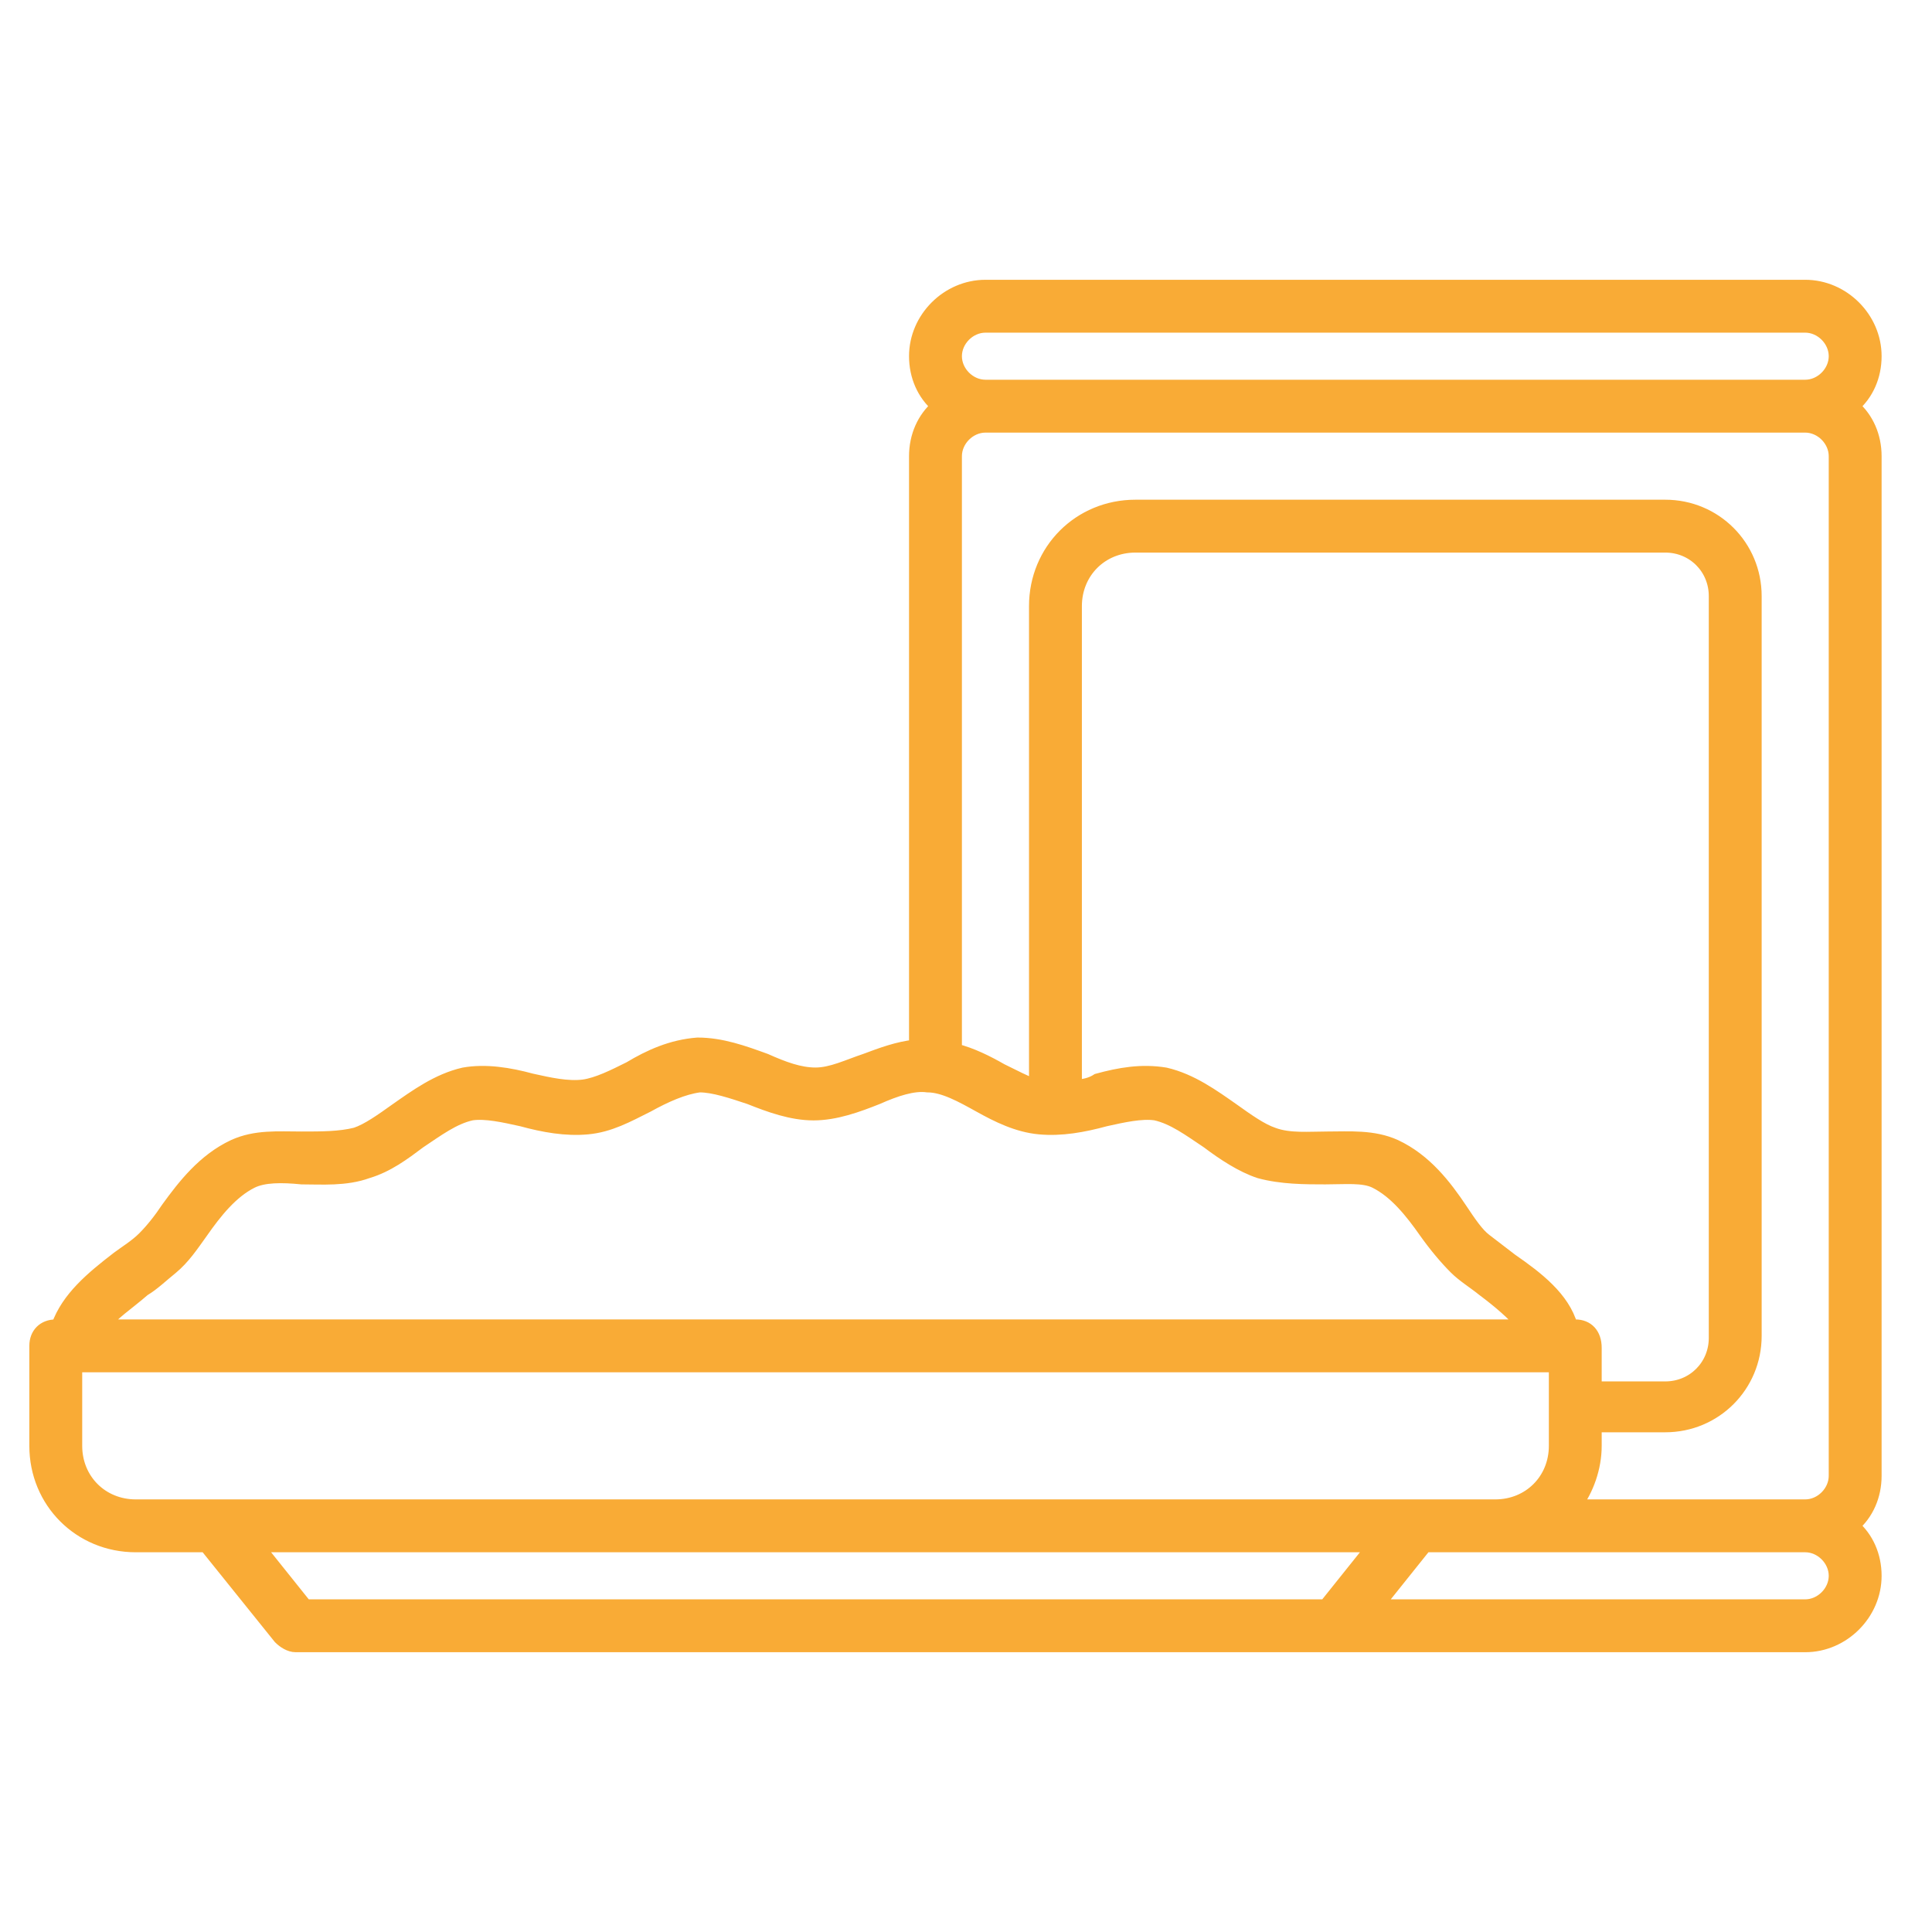
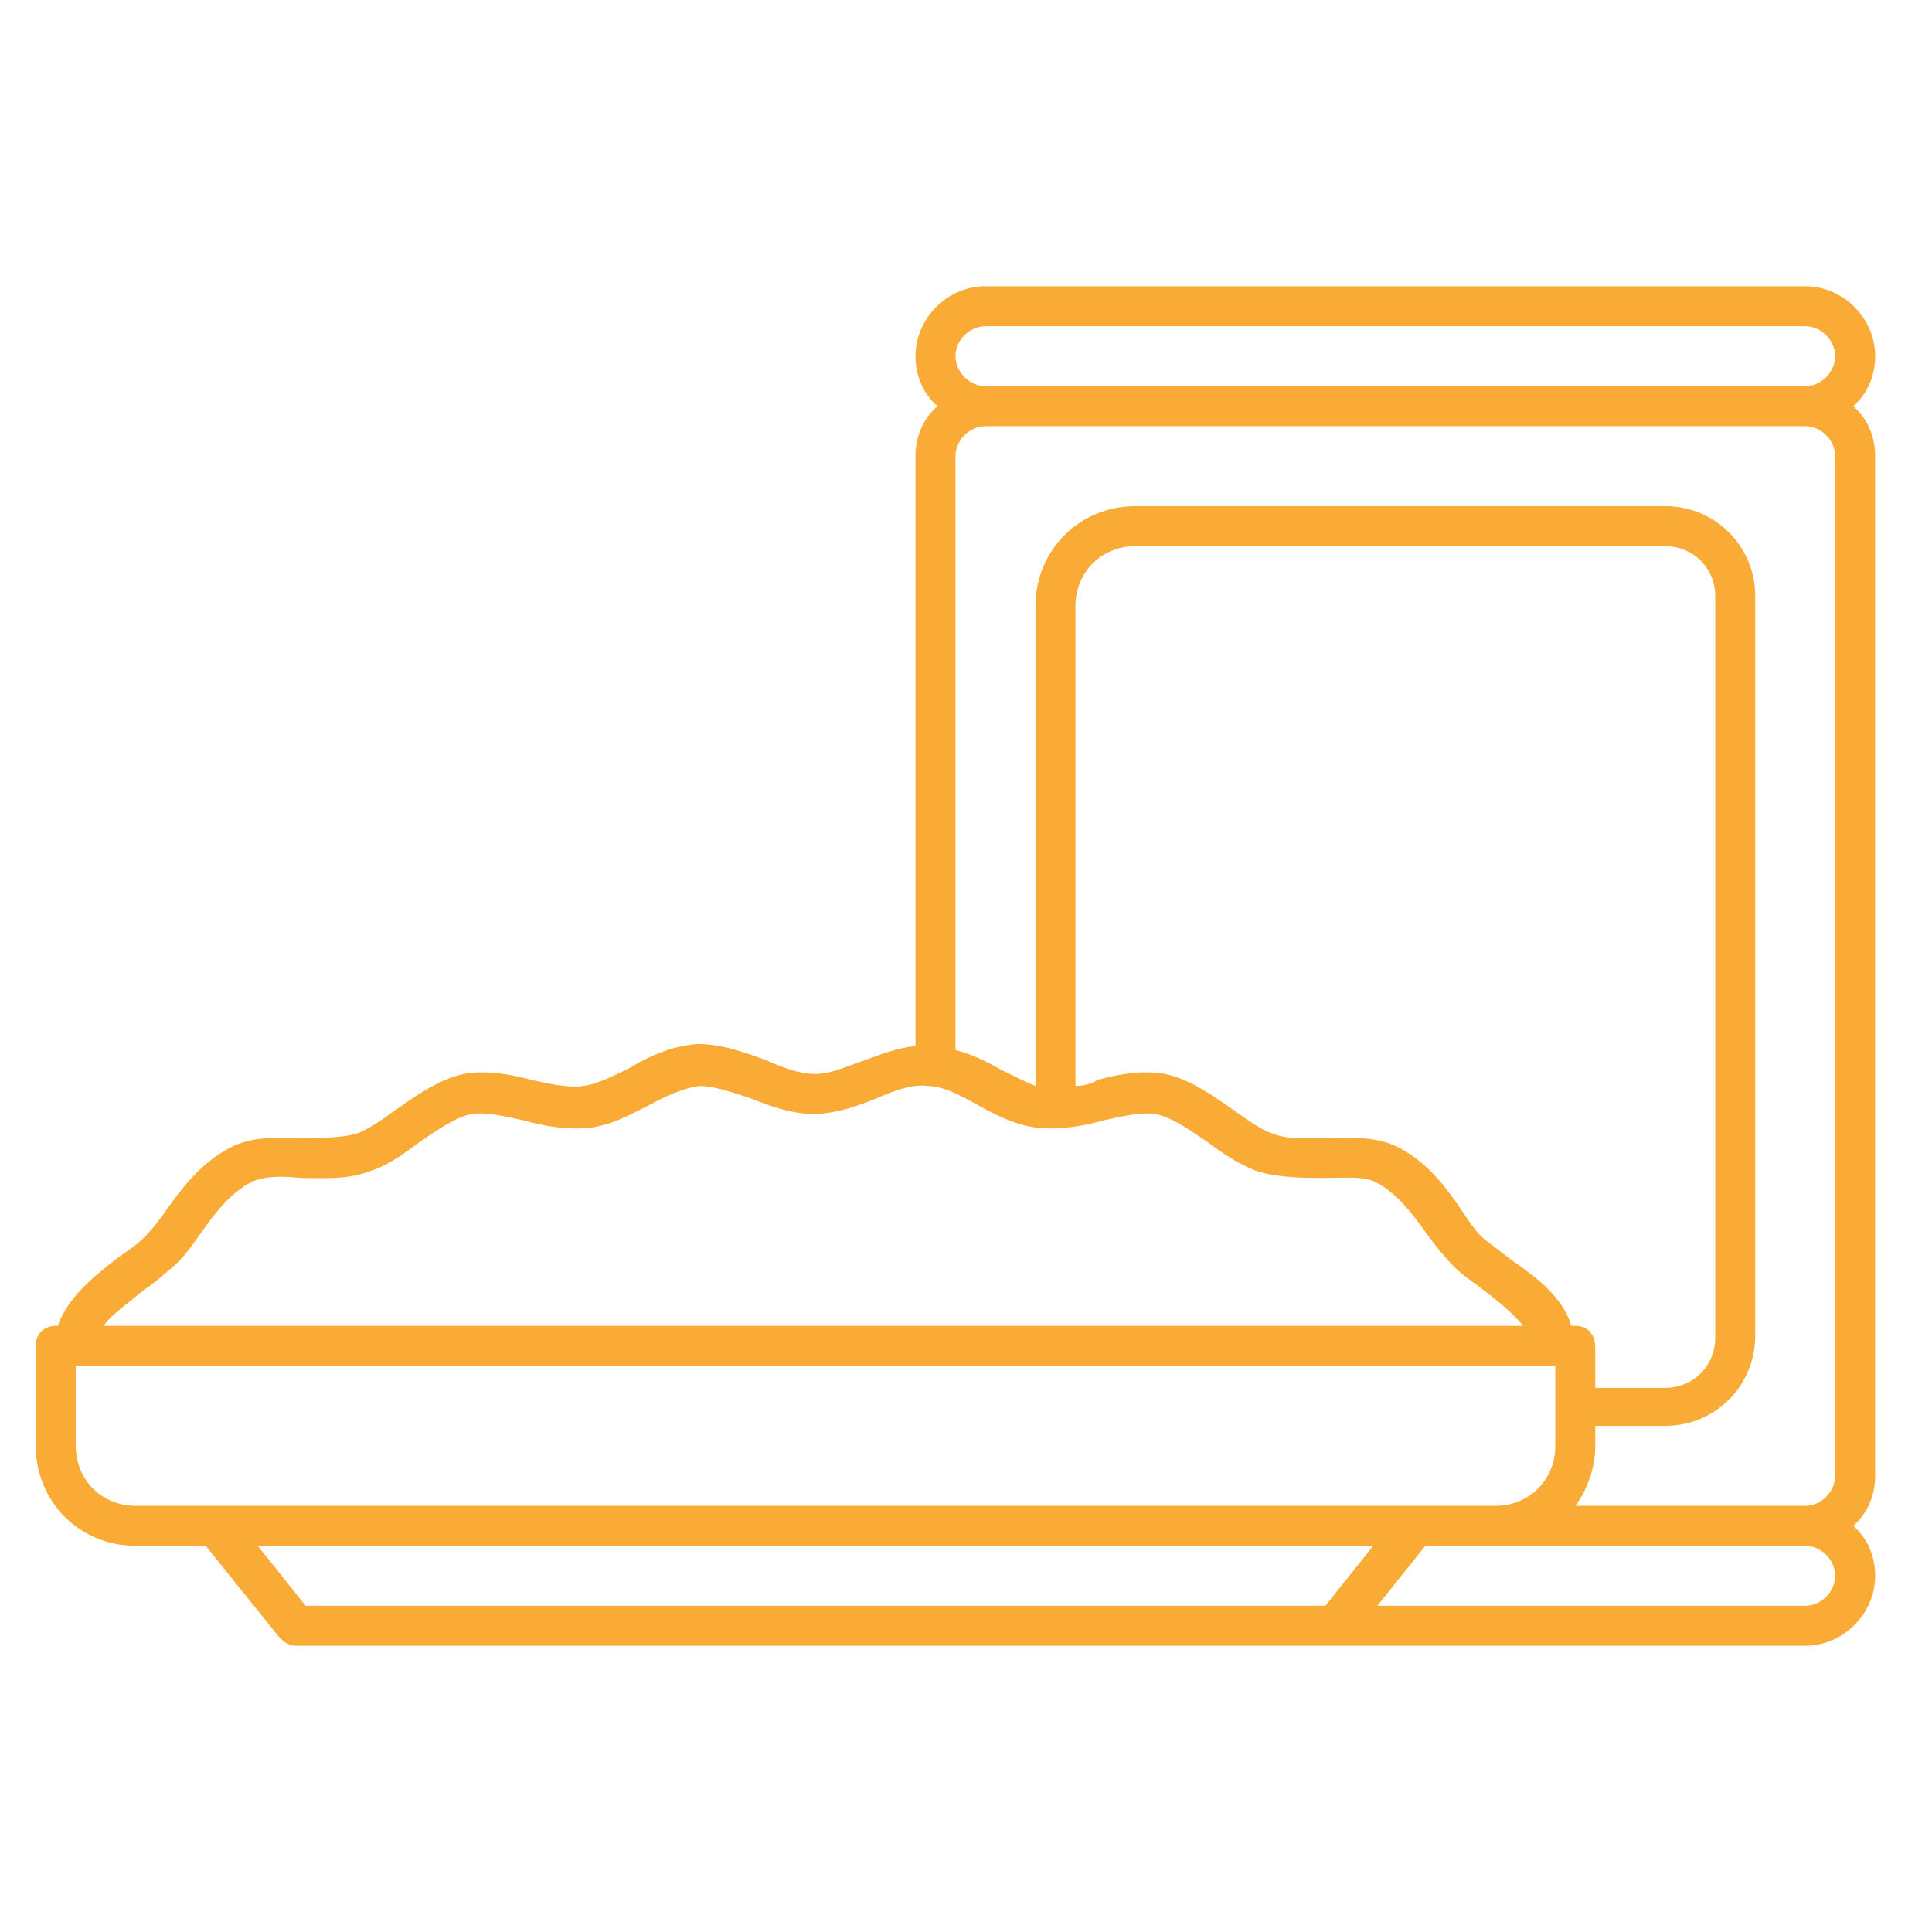
<svg xmlns="http://www.w3.org/2000/svg" width="60" height="60" viewBox="0 0 60 60" fill="none">
  <mask id="path-1-outside-1_3405_4966" maskUnits="userSpaceOnUse" x="0.111" y="7.889" width="59" height="44" fill="black">
    <rect fill="white" x="0.111" y="7.889" width="59" height="44" />
-     <path d="M57.552 12.614C57.987 12.242 58.235 11.683 58.235 11.062C58.235 9.882 57.242 8.889 56.062 8.889H30.605C29.425 8.889 28.431 9.882 28.431 11.062C28.431 11.683 28.68 12.242 29.114 12.614C28.68 12.987 28.431 13.546 28.431 14.167V32.484C27.872 32.546 27.376 32.732 26.879 32.918C26.32 33.105 25.823 33.353 25.327 33.353C24.83 33.353 24.333 33.167 23.774 32.918C23.091 32.67 22.409 32.422 21.663 32.422C20.856 32.484 20.173 32.794 19.552 33.167C19.055 33.415 18.559 33.663 18.124 33.725C17.627 33.788 17.069 33.663 16.51 33.539C15.827 33.353 15.082 33.229 14.399 33.353C13.591 33.539 12.909 34.036 12.288 34.471C11.853 34.781 11.418 35.092 11.046 35.216C10.549 35.34 9.99 35.34 9.369 35.34C8.624 35.34 7.941 35.278 7.258 35.588C6.327 36.023 5.706 36.83 5.209 37.513C4.961 37.886 4.712 38.196 4.464 38.444C4.216 38.693 3.905 38.879 3.657 39.065C2.85 39.686 2.105 40.307 1.794 41.176H1.732C1.359 41.176 1.111 41.425 1.111 41.797V44.902C1.111 46.641 2.477 48.007 4.216 48.007H6.389L8.686 50.863C8.81 50.987 8.997 51.111 9.183 51.111H41.471H56.062C57.242 51.111 58.235 50.118 58.235 48.938C58.235 48.317 57.987 47.758 57.552 47.386C57.987 47.013 58.235 46.454 58.235 45.833V14.167C58.235 13.546 57.987 12.987 57.552 12.614ZM29.673 11.062C29.673 10.565 30.108 10.131 30.605 10.131H56.062C56.559 10.131 56.993 10.565 56.993 11.062C56.993 11.559 56.559 11.993 56.062 11.993H30.605C30.108 11.993 29.673 11.559 29.673 11.062ZM4.464 40.059C4.774 39.873 5.023 39.624 5.333 39.376C5.706 39.065 5.954 38.693 6.265 38.258C6.699 37.637 7.196 37.016 7.817 36.706C8.19 36.52 8.748 36.52 9.369 36.582C9.99 36.582 10.735 36.644 11.418 36.395C12.039 36.209 12.536 35.837 13.033 35.464C13.591 35.092 14.088 34.719 14.647 34.595C15.082 34.533 15.64 34.657 16.199 34.781C16.882 34.967 17.565 35.092 18.248 35.029C18.931 34.967 19.49 34.657 20.111 34.346C20.67 34.036 21.229 33.788 21.726 33.725C22.16 33.725 22.719 33.912 23.278 34.098C23.899 34.346 24.582 34.595 25.265 34.595C25.948 34.595 26.631 34.346 27.252 34.098C27.81 33.85 28.369 33.663 28.804 33.725C29.301 33.725 29.86 34.036 30.418 34.346C30.977 34.657 31.598 34.967 32.281 35.029C32.964 35.092 33.647 34.967 34.33 34.781C34.889 34.657 35.448 34.533 35.882 34.595C36.441 34.719 36.938 35.092 37.497 35.464C37.993 35.837 38.552 36.209 39.111 36.395C39.794 36.582 40.539 36.582 41.16 36.582C41.781 36.582 42.34 36.52 42.712 36.706C43.333 37.016 43.83 37.637 44.265 38.258C44.575 38.693 44.886 39.065 45.196 39.376C45.444 39.624 45.755 39.81 46.065 40.059C46.562 40.431 46.997 40.804 47.307 41.176H3.222C3.471 40.804 3.967 40.493 4.464 40.059ZM48.922 41.176H48.797C48.549 40.307 47.742 39.686 46.935 39.127C46.686 38.941 46.376 38.693 46.127 38.507C45.879 38.32 45.631 37.948 45.382 37.575C44.886 36.83 44.265 36.023 43.333 35.588C42.65 35.278 41.905 35.34 41.222 35.34C40.663 35.34 40.042 35.402 39.546 35.216C39.173 35.092 38.739 34.781 38.304 34.471C37.683 34.036 37 33.539 36.193 33.353C35.448 33.229 34.765 33.353 34.082 33.539C33.895 33.663 33.647 33.725 33.399 33.725V18.824C33.399 17.768 34.206 16.961 35.261 16.961H51.716C52.585 16.961 53.268 17.644 53.268 18.513V41.549C53.268 42.418 52.585 43.101 51.716 43.101H49.542V41.859C49.542 41.425 49.294 41.176 48.922 41.176ZM2.353 44.902V42.418H48.301V44.902C48.301 45.958 47.493 46.765 46.438 46.765H43.954H43.333H6.699H4.216C3.16 46.765 2.353 45.958 2.353 44.902ZM8.003 48.007H42.65L41.16 49.869H9.493L8.003 48.007ZM56.993 48.938C56.993 49.435 56.559 49.869 56.062 49.869H42.775L44.265 48.007H46.438H56.062C56.559 48.007 56.993 48.441 56.993 48.938ZM48.922 46.765C49.294 46.268 49.542 45.585 49.542 44.902V44.281H51.716C53.268 44.281 54.51 43.039 54.51 41.487V18.513C54.51 16.961 53.268 15.719 51.716 15.719H35.261C33.523 15.719 32.157 17.085 32.157 18.824V33.725C31.846 33.601 31.474 33.415 31.101 33.229C30.667 32.98 30.17 32.732 29.673 32.608V14.167C29.673 13.67 30.108 13.235 30.605 13.235H56.062C56.559 13.235 56.993 13.67 56.993 14.167V45.833C56.993 46.33 56.559 46.765 56.062 46.765H48.922Z" />
+     <path d="M57.552 12.614C57.987 12.242 58.235 11.683 58.235 11.062C58.235 9.882 57.242 8.889 56.062 8.889H30.605C29.425 8.889 28.431 9.882 28.431 11.062C28.431 11.683 28.68 12.242 29.114 12.614C28.68 12.987 28.431 13.546 28.431 14.167V32.484C27.872 32.546 27.376 32.732 26.879 32.918C26.32 33.105 25.823 33.353 25.327 33.353C24.83 33.353 24.333 33.167 23.774 32.918C23.091 32.67 22.409 32.422 21.663 32.422C20.856 32.484 20.173 32.794 19.552 33.167C19.055 33.415 18.559 33.663 18.124 33.725C17.627 33.788 17.069 33.663 16.51 33.539C15.827 33.353 15.082 33.229 14.399 33.353C13.591 33.539 12.909 34.036 12.288 34.471C11.853 34.781 11.418 35.092 11.046 35.216C10.549 35.34 9.99 35.34 9.369 35.34C8.624 35.34 7.941 35.278 7.258 35.588C6.327 36.023 5.706 36.83 5.209 37.513C4.961 37.886 4.712 38.196 4.464 38.444C4.216 38.693 3.905 38.879 3.657 39.065C2.85 39.686 2.105 40.307 1.794 41.176H1.732C1.359 41.176 1.111 41.425 1.111 41.797V44.902C1.111 46.641 2.477 48.007 4.216 48.007H6.389L8.686 50.863C8.81 50.987 8.997 51.111 9.183 51.111H41.471H56.062C57.242 51.111 58.235 50.118 58.235 48.938C58.235 48.317 57.987 47.758 57.552 47.386C57.987 47.013 58.235 46.454 58.235 45.833V14.167C58.235 13.546 57.987 12.987 57.552 12.614ZM29.673 11.062C29.673 10.565 30.108 10.131 30.605 10.131H56.062C56.559 10.131 56.993 10.565 56.993 11.062C56.993 11.559 56.559 11.993 56.062 11.993H30.605C30.108 11.993 29.673 11.559 29.673 11.062ZM4.464 40.059C4.774 39.873 5.023 39.624 5.333 39.376C5.706 39.065 5.954 38.693 6.265 38.258C6.699 37.637 7.196 37.016 7.817 36.706C8.19 36.52 8.748 36.52 9.369 36.582C9.99 36.582 10.735 36.644 11.418 36.395C12.039 36.209 12.536 35.837 13.033 35.464C13.591 35.092 14.088 34.719 14.647 34.595C15.082 34.533 15.64 34.657 16.199 34.781C16.882 34.967 17.565 35.092 18.248 35.029C18.931 34.967 19.49 34.657 20.111 34.346C20.67 34.036 21.229 33.788 21.726 33.725C22.16 33.725 22.719 33.912 23.278 34.098C23.899 34.346 24.582 34.595 25.265 34.595C25.948 34.595 26.631 34.346 27.252 34.098C27.81 33.85 28.369 33.663 28.804 33.725C29.301 33.725 29.86 34.036 30.418 34.346C30.977 34.657 31.598 34.967 32.281 35.029C32.964 35.092 33.647 34.967 34.33 34.781C34.889 34.657 35.448 34.533 35.882 34.595C36.441 34.719 36.938 35.092 37.497 35.464C37.993 35.837 38.552 36.209 39.111 36.395C39.794 36.582 40.539 36.582 41.16 36.582C41.781 36.582 42.34 36.52 42.712 36.706C43.333 37.016 43.83 37.637 44.265 38.258C44.575 38.693 44.886 39.065 45.196 39.376C45.444 39.624 45.755 39.81 46.065 40.059C46.562 40.431 46.997 40.804 47.307 41.176H3.222C3.471 40.804 3.967 40.493 4.464 40.059ZM48.922 41.176H48.797C48.549 40.307 47.742 39.686 46.935 39.127C46.686 38.941 46.376 38.693 46.127 38.507C45.879 38.32 45.631 37.948 45.382 37.575C44.886 36.83 44.265 36.023 43.333 35.588C42.65 35.278 41.905 35.34 41.222 35.34C40.663 35.34 40.042 35.402 39.546 35.216C39.173 35.092 38.739 34.781 38.304 34.471C37.683 34.036 37 33.539 36.193 33.353C35.448 33.229 34.765 33.353 34.082 33.539C33.895 33.663 33.647 33.725 33.399 33.725V18.824C33.399 17.768 34.206 16.961 35.261 16.961H51.716C52.585 16.961 53.268 17.644 53.268 18.513V41.549C53.268 42.418 52.585 43.101 51.716 43.101H49.542V41.859C49.542 41.425 49.294 41.176 48.922 41.176ZM2.353 44.902V42.418H48.301V44.902C48.301 45.958 47.493 46.765 46.438 46.765H43.954H43.333H6.699H4.216C3.16 46.765 2.353 45.958 2.353 44.902ZM8.003 48.007H42.65L41.16 49.869H9.493L8.003 48.007ZM56.993 48.938C56.993 49.435 56.559 49.869 56.062 49.869H42.775L44.265 48.007H46.438H56.062ZM48.922 46.765C49.294 46.268 49.542 45.585 49.542 44.902V44.281H51.716C53.268 44.281 54.51 43.039 54.51 41.487V18.513C54.51 16.961 53.268 15.719 51.716 15.719H35.261C33.523 15.719 32.157 17.085 32.157 18.824V33.725C31.846 33.601 31.474 33.415 31.101 33.229C30.667 32.98 30.17 32.732 29.673 32.608V14.167C29.673 13.67 30.108 13.235 30.605 13.235H56.062C56.559 13.235 56.993 13.67 56.993 14.167V45.833C56.993 46.33 56.559 46.765 56.062 46.765H48.922Z" />
  </mask>
  <path d="M57.552 12.614C57.987 12.242 58.235 11.683 58.235 11.062C58.235 9.882 57.242 8.889 56.062 8.889H30.605C29.425 8.889 28.431 9.882 28.431 11.062C28.431 11.683 28.68 12.242 29.114 12.614C28.68 12.987 28.431 13.546 28.431 14.167V32.484C27.872 32.546 27.376 32.732 26.879 32.918C26.32 33.105 25.823 33.353 25.327 33.353C24.83 33.353 24.333 33.167 23.774 32.918C23.091 32.67 22.409 32.422 21.663 32.422C20.856 32.484 20.173 32.794 19.552 33.167C19.055 33.415 18.559 33.663 18.124 33.725C17.627 33.788 17.069 33.663 16.51 33.539C15.827 33.353 15.082 33.229 14.399 33.353C13.591 33.539 12.909 34.036 12.288 34.471C11.853 34.781 11.418 35.092 11.046 35.216C10.549 35.34 9.99 35.34 9.369 35.34C8.624 35.34 7.941 35.278 7.258 35.588C6.327 36.023 5.706 36.83 5.209 37.513C4.961 37.886 4.712 38.196 4.464 38.444C4.216 38.693 3.905 38.879 3.657 39.065C2.85 39.686 2.105 40.307 1.794 41.176H1.732C1.359 41.176 1.111 41.425 1.111 41.797V44.902C1.111 46.641 2.477 48.007 4.216 48.007H6.389L8.686 50.863C8.81 50.987 8.997 51.111 9.183 51.111H41.471H56.062C57.242 51.111 58.235 50.118 58.235 48.938C58.235 48.317 57.987 47.758 57.552 47.386C57.987 47.013 58.235 46.454 58.235 45.833V14.167C58.235 13.546 57.987 12.987 57.552 12.614ZM29.673 11.062C29.673 10.565 30.108 10.131 30.605 10.131H56.062C56.559 10.131 56.993 10.565 56.993 11.062C56.993 11.559 56.559 11.993 56.062 11.993H30.605C30.108 11.993 29.673 11.559 29.673 11.062ZM4.464 40.059C4.774 39.873 5.023 39.624 5.333 39.376C5.706 39.065 5.954 38.693 6.265 38.258C6.699 37.637 7.196 37.016 7.817 36.706C8.19 36.52 8.748 36.52 9.369 36.582C9.99 36.582 10.735 36.644 11.418 36.395C12.039 36.209 12.536 35.837 13.033 35.464C13.591 35.092 14.088 34.719 14.647 34.595C15.082 34.533 15.64 34.657 16.199 34.781C16.882 34.967 17.565 35.092 18.248 35.029C18.931 34.967 19.49 34.657 20.111 34.346C20.67 34.036 21.229 33.788 21.726 33.725C22.16 33.725 22.719 33.912 23.278 34.098C23.899 34.346 24.582 34.595 25.265 34.595C25.948 34.595 26.631 34.346 27.252 34.098C27.81 33.85 28.369 33.663 28.804 33.725C29.301 33.725 29.86 34.036 30.418 34.346C30.977 34.657 31.598 34.967 32.281 35.029C32.964 35.092 33.647 34.967 34.33 34.781C34.889 34.657 35.448 34.533 35.882 34.595C36.441 34.719 36.938 35.092 37.497 35.464C37.993 35.837 38.552 36.209 39.111 36.395C39.794 36.582 40.539 36.582 41.16 36.582C41.781 36.582 42.34 36.52 42.712 36.706C43.333 37.016 43.83 37.637 44.265 38.258C44.575 38.693 44.886 39.065 45.196 39.376C45.444 39.624 45.755 39.81 46.065 40.059C46.562 40.431 46.997 40.804 47.307 41.176H3.222C3.471 40.804 3.967 40.493 4.464 40.059ZM48.922 41.176H48.797C48.549 40.307 47.742 39.686 46.935 39.127C46.686 38.941 46.376 38.693 46.127 38.507C45.879 38.32 45.631 37.948 45.382 37.575C44.886 36.83 44.265 36.023 43.333 35.588C42.65 35.278 41.905 35.34 41.222 35.34C40.663 35.34 40.042 35.402 39.546 35.216C39.173 35.092 38.739 34.781 38.304 34.471C37.683 34.036 37 33.539 36.193 33.353C35.448 33.229 34.765 33.353 34.082 33.539C33.895 33.663 33.647 33.725 33.399 33.725V18.824C33.399 17.768 34.206 16.961 35.261 16.961H51.716C52.585 16.961 53.268 17.644 53.268 18.513V41.549C53.268 42.418 52.585 43.101 51.716 43.101H49.542V41.859C49.542 41.425 49.294 41.176 48.922 41.176ZM2.353 44.902V42.418H48.301V44.902C48.301 45.958 47.493 46.765 46.438 46.765H43.954H43.333H6.699H4.216C3.16 46.765 2.353 45.958 2.353 44.902ZM8.003 48.007H42.65L41.16 49.869H9.493L8.003 48.007ZM56.993 48.938C56.993 49.435 56.559 49.869 56.062 49.869H42.775L44.265 48.007H46.438H56.062C56.559 48.007 56.993 48.441 56.993 48.938ZM48.922 46.765C49.294 46.268 49.542 45.585 49.542 44.902V44.281H51.716C53.268 44.281 54.51 43.039 54.51 41.487V18.513C54.51 16.961 53.268 15.719 51.716 15.719H35.261C33.523 15.719 32.157 17.085 32.157 18.824V33.725C31.846 33.601 31.474 33.415 31.101 33.229C30.667 32.98 30.17 32.732 29.673 32.608V14.167C29.673 13.67 30.108 13.235 30.605 13.235H56.062C56.559 13.235 56.993 13.67 56.993 14.167V45.833C56.993 46.33 56.559 46.765 56.062 46.765H48.922Z" fill="#F9AB36" />
-   <path d="M57.552 12.614C57.987 12.242 58.235 11.683 58.235 11.062C58.235 9.882 57.242 8.889 56.062 8.889H30.605C29.425 8.889 28.431 9.882 28.431 11.062C28.431 11.683 28.68 12.242 29.114 12.614C28.68 12.987 28.431 13.546 28.431 14.167V32.484C27.872 32.546 27.376 32.732 26.879 32.918C26.32 33.105 25.823 33.353 25.327 33.353C24.83 33.353 24.333 33.167 23.774 32.918C23.091 32.67 22.409 32.422 21.663 32.422C20.856 32.484 20.173 32.794 19.552 33.167C19.055 33.415 18.559 33.663 18.124 33.725C17.627 33.788 17.069 33.663 16.51 33.539C15.827 33.353 15.082 33.229 14.399 33.353C13.591 33.539 12.909 34.036 12.288 34.471C11.853 34.781 11.418 35.092 11.046 35.216C10.549 35.34 9.99 35.34 9.369 35.34C8.624 35.34 7.941 35.278 7.258 35.588C6.327 36.023 5.706 36.83 5.209 37.513C4.961 37.886 4.712 38.196 4.464 38.444C4.216 38.693 3.905 38.879 3.657 39.065C2.85 39.686 2.105 40.307 1.794 41.176H1.732C1.359 41.176 1.111 41.425 1.111 41.797V44.902C1.111 46.641 2.477 48.007 4.216 48.007H6.389L8.686 50.863C8.81 50.987 8.997 51.111 9.183 51.111H41.471H56.062C57.242 51.111 58.235 50.118 58.235 48.938C58.235 48.317 57.987 47.758 57.552 47.386C57.987 47.013 58.235 46.454 58.235 45.833V14.167C58.235 13.546 57.987 12.987 57.552 12.614ZM29.673 11.062C29.673 10.565 30.108 10.131 30.605 10.131H56.062C56.559 10.131 56.993 10.565 56.993 11.062C56.993 11.559 56.559 11.993 56.062 11.993H30.605C30.108 11.993 29.673 11.559 29.673 11.062ZM4.464 40.059C4.774 39.873 5.023 39.624 5.333 39.376C5.706 39.065 5.954 38.693 6.265 38.258C6.699 37.637 7.196 37.016 7.817 36.706C8.19 36.52 8.748 36.52 9.369 36.582C9.99 36.582 10.735 36.644 11.418 36.395C12.039 36.209 12.536 35.837 13.033 35.464C13.591 35.092 14.088 34.719 14.647 34.595C15.082 34.533 15.64 34.657 16.199 34.781C16.882 34.967 17.565 35.092 18.248 35.029C18.931 34.967 19.49 34.657 20.111 34.346C20.67 34.036 21.229 33.788 21.726 33.725C22.16 33.725 22.719 33.912 23.278 34.098C23.899 34.346 24.582 34.595 25.265 34.595C25.948 34.595 26.631 34.346 27.252 34.098C27.81 33.85 28.369 33.663 28.804 33.725C29.301 33.725 29.86 34.036 30.418 34.346C30.977 34.657 31.598 34.967 32.281 35.029C32.964 35.092 33.647 34.967 34.33 34.781C34.889 34.657 35.448 34.533 35.882 34.595C36.441 34.719 36.938 35.092 37.497 35.464C37.993 35.837 38.552 36.209 39.111 36.395C39.794 36.582 40.539 36.582 41.16 36.582C41.781 36.582 42.34 36.52 42.712 36.706C43.333 37.016 43.83 37.637 44.265 38.258C44.575 38.693 44.886 39.065 45.196 39.376C45.444 39.624 45.755 39.81 46.065 40.059C46.562 40.431 46.997 40.804 47.307 41.176H3.222C3.471 40.804 3.967 40.493 4.464 40.059ZM48.922 41.176H48.797C48.549 40.307 47.742 39.686 46.935 39.127C46.686 38.941 46.376 38.693 46.127 38.507C45.879 38.32 45.631 37.948 45.382 37.575C44.886 36.83 44.265 36.023 43.333 35.588C42.65 35.278 41.905 35.34 41.222 35.34C40.663 35.34 40.042 35.402 39.546 35.216C39.173 35.092 38.739 34.781 38.304 34.471C37.683 34.036 37 33.539 36.193 33.353C35.448 33.229 34.765 33.353 34.082 33.539C33.895 33.663 33.647 33.725 33.399 33.725V18.824C33.399 17.768 34.206 16.961 35.261 16.961H51.716C52.585 16.961 53.268 17.644 53.268 18.513V41.549C53.268 42.418 52.585 43.101 51.716 43.101H49.542V41.859C49.542 41.425 49.294 41.176 48.922 41.176ZM2.353 44.902V42.418H48.301V44.902C48.301 45.958 47.493 46.765 46.438 46.765H43.954H43.333H6.699H4.216C3.16 46.765 2.353 45.958 2.353 44.902ZM8.003 48.007H42.65L41.16 49.869H9.493L8.003 48.007ZM56.993 48.938C56.993 49.435 56.559 49.869 56.062 49.869H42.775L44.265 48.007H46.438H56.062C56.559 48.007 56.993 48.441 56.993 48.938ZM48.922 46.765C49.294 46.268 49.542 45.585 49.542 44.902V44.281H51.716C53.268 44.281 54.51 43.039 54.51 41.487V18.513C54.51 16.961 53.268 15.719 51.716 15.719H35.261C33.523 15.719 32.157 17.085 32.157 18.824V33.725C31.846 33.601 31.474 33.415 31.101 33.229C30.667 32.98 30.17 32.732 29.673 32.608V14.167C29.673 13.67 30.108 13.235 30.605 13.235H56.062C56.559 13.235 56.993 13.67 56.993 14.167V45.833C56.993 46.33 56.559 46.765 56.062 46.765H48.922Z" stroke="#F9AB36" stroke-width="0.4" mask="url(#path-1-outside-1_3405_4966)" />
</svg>